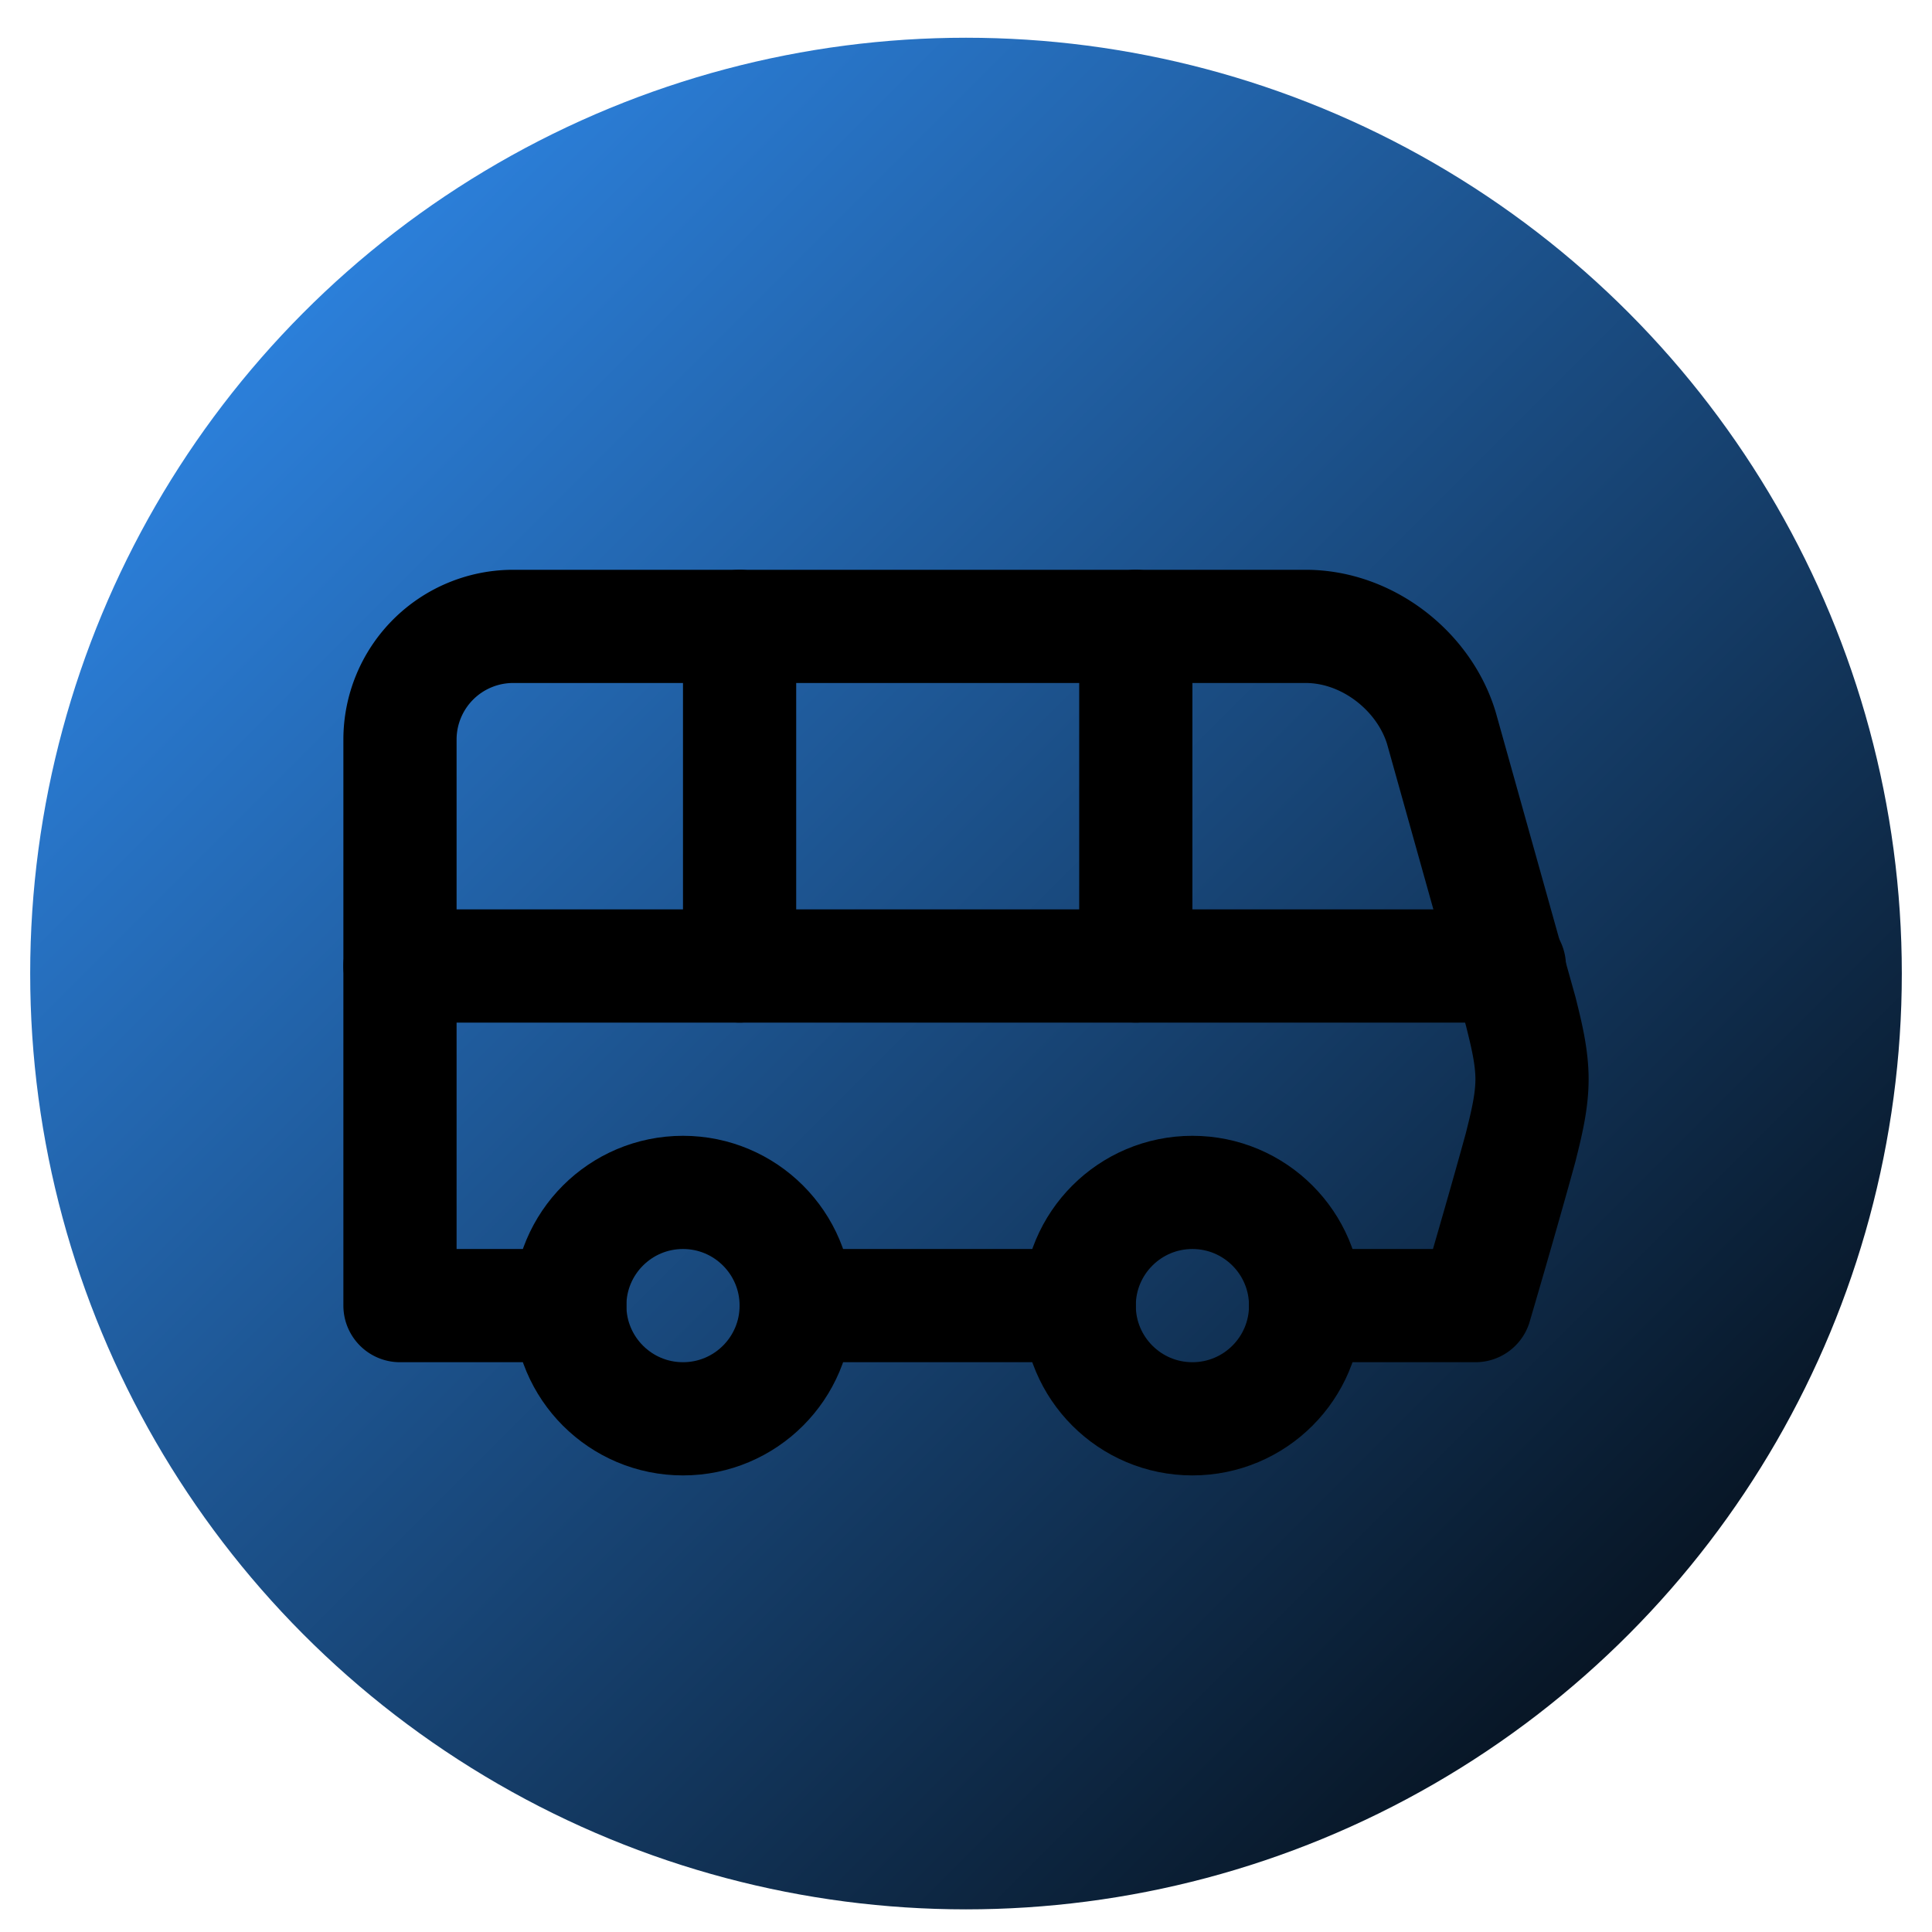
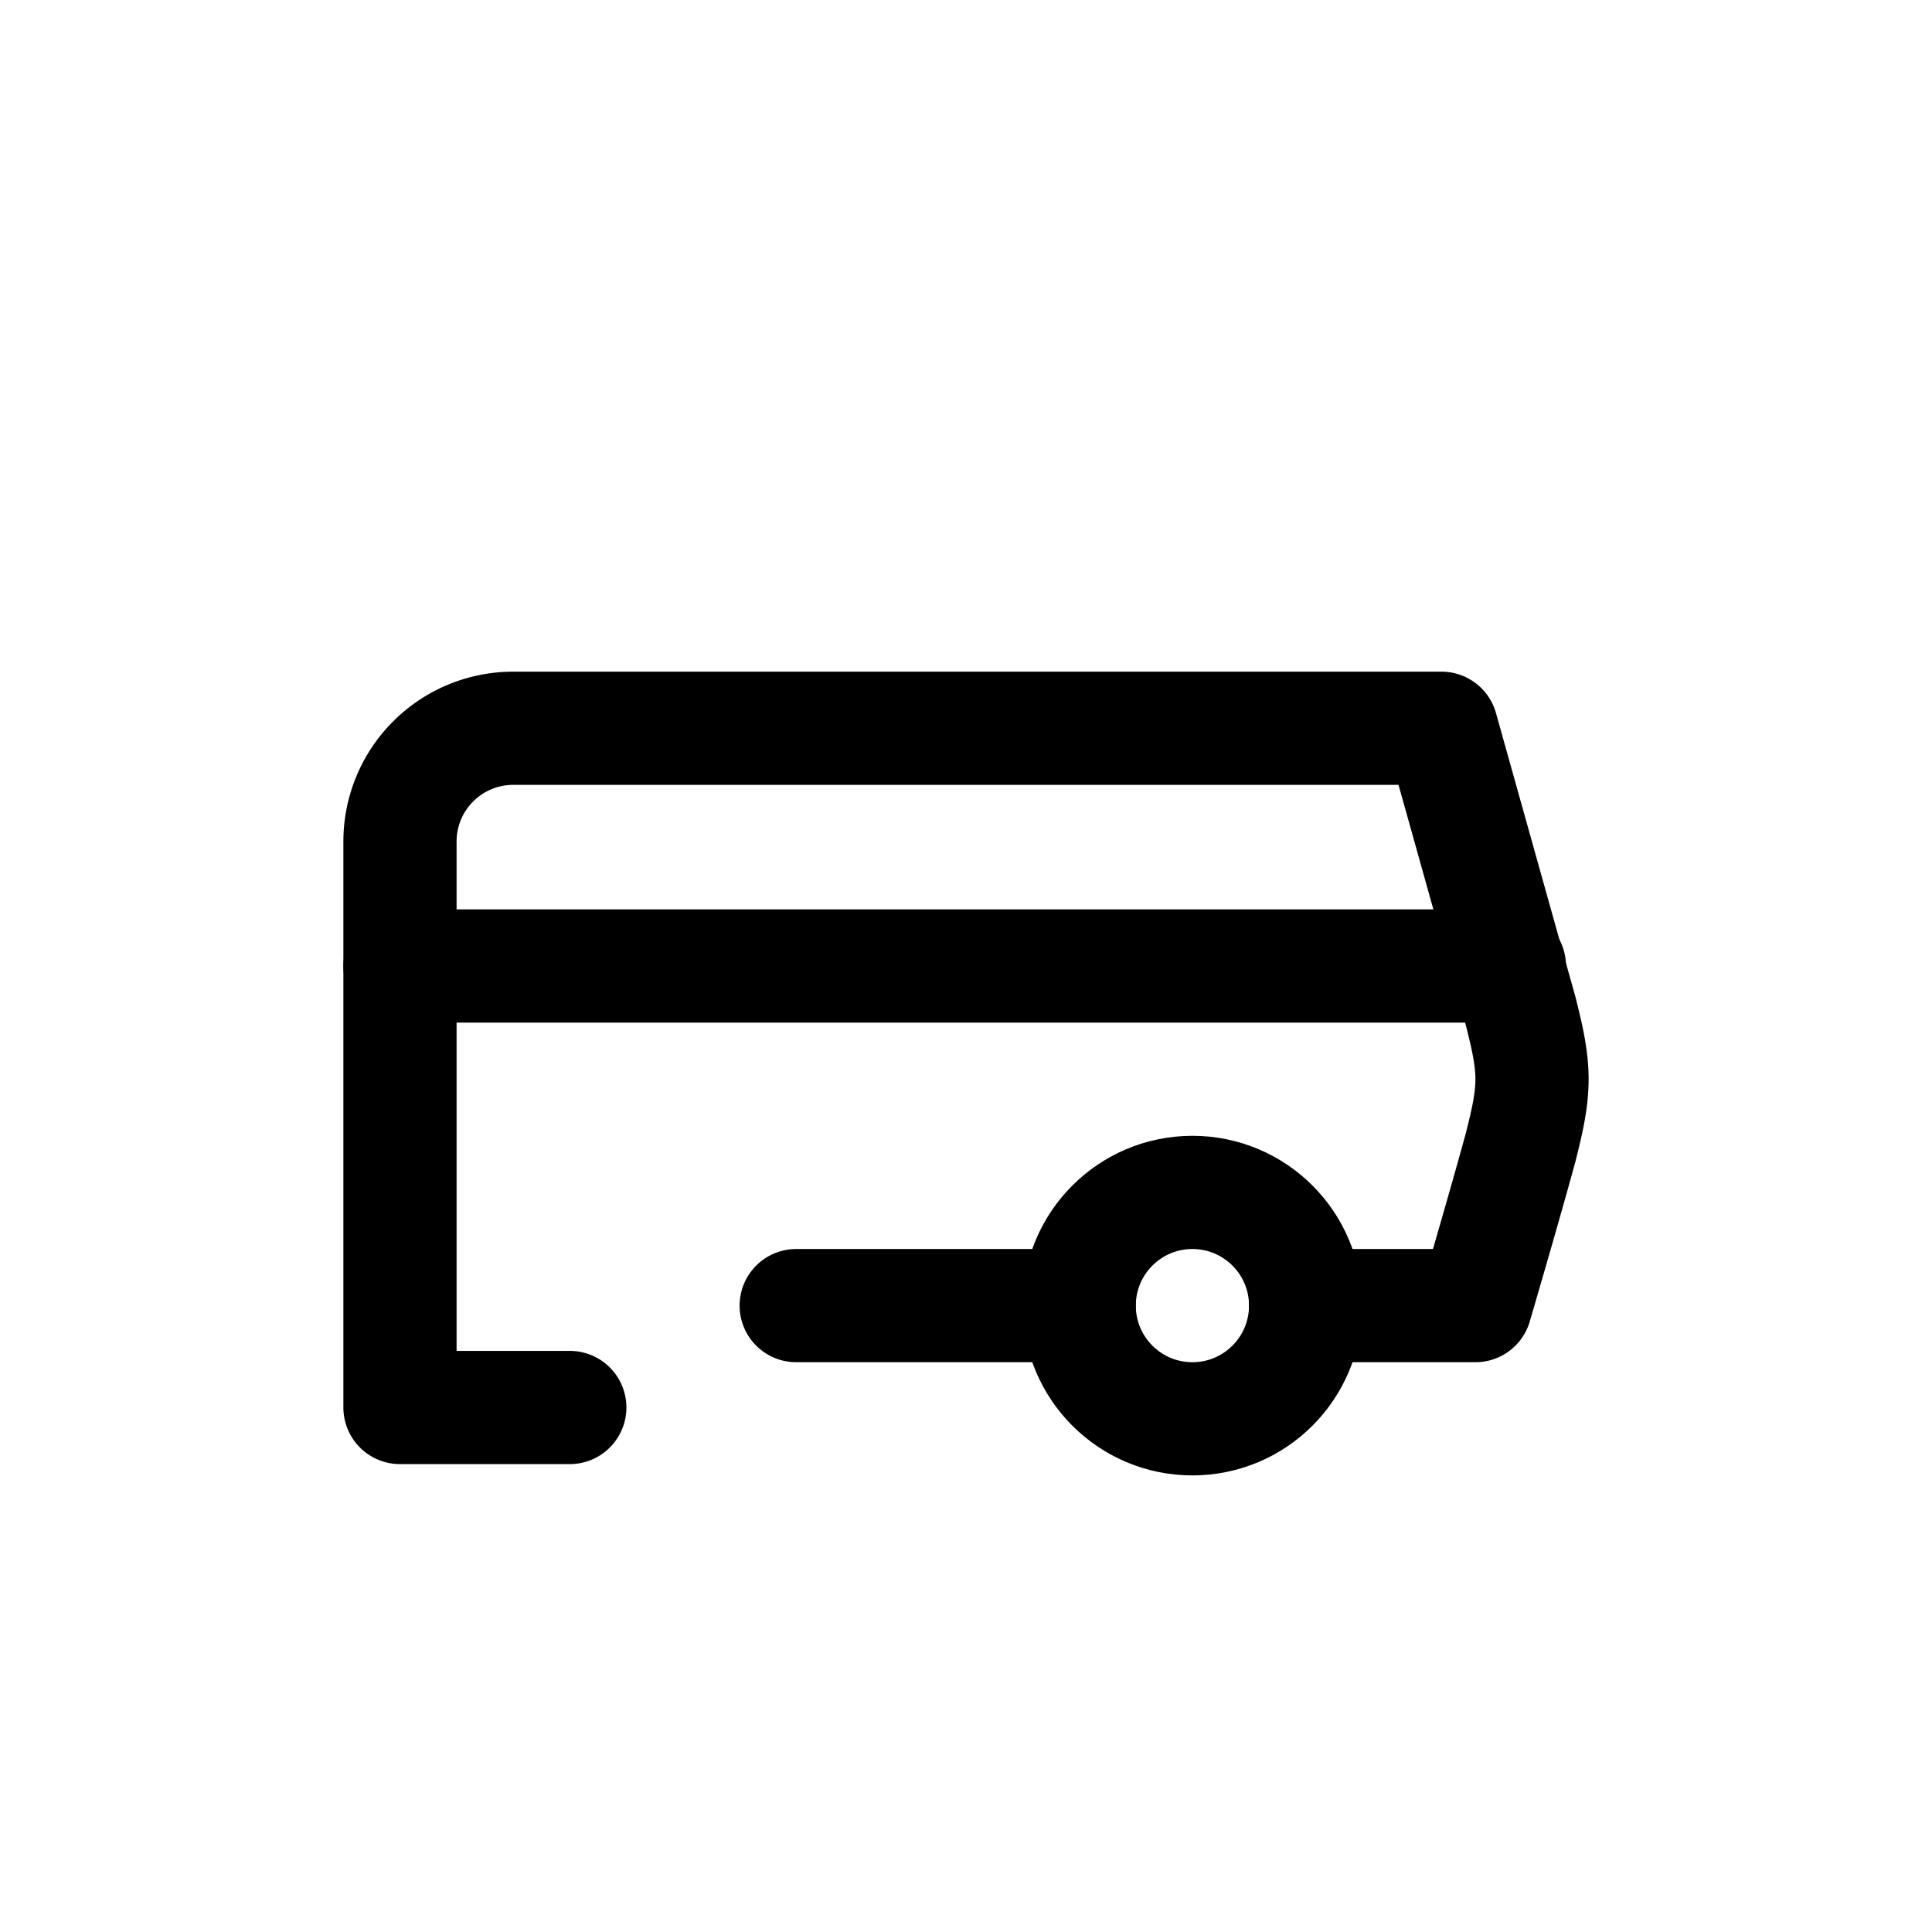
<svg xmlns="http://www.w3.org/2000/svg" viewBox="0 0 512 512">
  <defs>
    <linearGradient id="bgGradient" x1="0%" y1="0%" x2="100%" y2="100%">
      <stop offset="0%" style="stop-color:#3395ff" />
      <stop offset="100%" style="stop-color:#000000" />
    </linearGradient>
    <filter id="innerShadow" x="-20%" y="-20%" width="140%" height="140%">
      <feGaussianBlur in="SourceGraphic" stdDeviation="2" result="blur" />
      <feOffset in="blur" dx="0" dy="2" result="offsetBlur" />
      <feComposite in="SourceGraphic" in2="offsetBlur" operator="over" />
    </filter>
    <filter id="glow" x="-50%" y="-50%" width="200%" height="200%">
      <feGaussianBlur in="SourceAlpha" stdDeviation="3" result="blur" />
      <feFlood flood-color="#000000" flood-opacity="0.3" result="color" />
      <feComposite in="color" in2="blur" operator="in" result="shadow" />
      <feComposite in="SourceGraphic" in2="shadow" operator="over" />
    </filter>
  </defs>
-   <circle cx="256" cy="256" r="248" fill="url(#bgGradient)" filter="url(#innerShadow)" />
  <g transform="translate(76,76) scale(15)" fill="none" stroke="#000000" stroke-width="2" stroke-linecap="round" stroke-linejoin="round" filter="url(#glow)">
-     <path d="M8 6v6" />
-     <path d="M15 6v6" />
    <path d="M2 12h19.6" />
-     <path d="M18 18h3s.5-1.7.8-2.8c.1-.4.2-.8.2-1.2 0-.4-.1-.8-.2-1.2l-1.4-5C20.1 6.8 19.1 6 18 6H4a2 2 0 0 0-2 2v10h3" />
-     <circle cx="7" cy="18" r="2" />
+     <path d="M18 18h3s.5-1.7.8-2.8c.1-.4.2-.8.2-1.2 0-.4-.1-.8-.2-1.2l-1.4-5H4a2 2 0 0 0-2 2v10h3" />
    <path d="M9 18h5" />
    <circle cx="16" cy="18" r="2" />
  </g>
</svg>